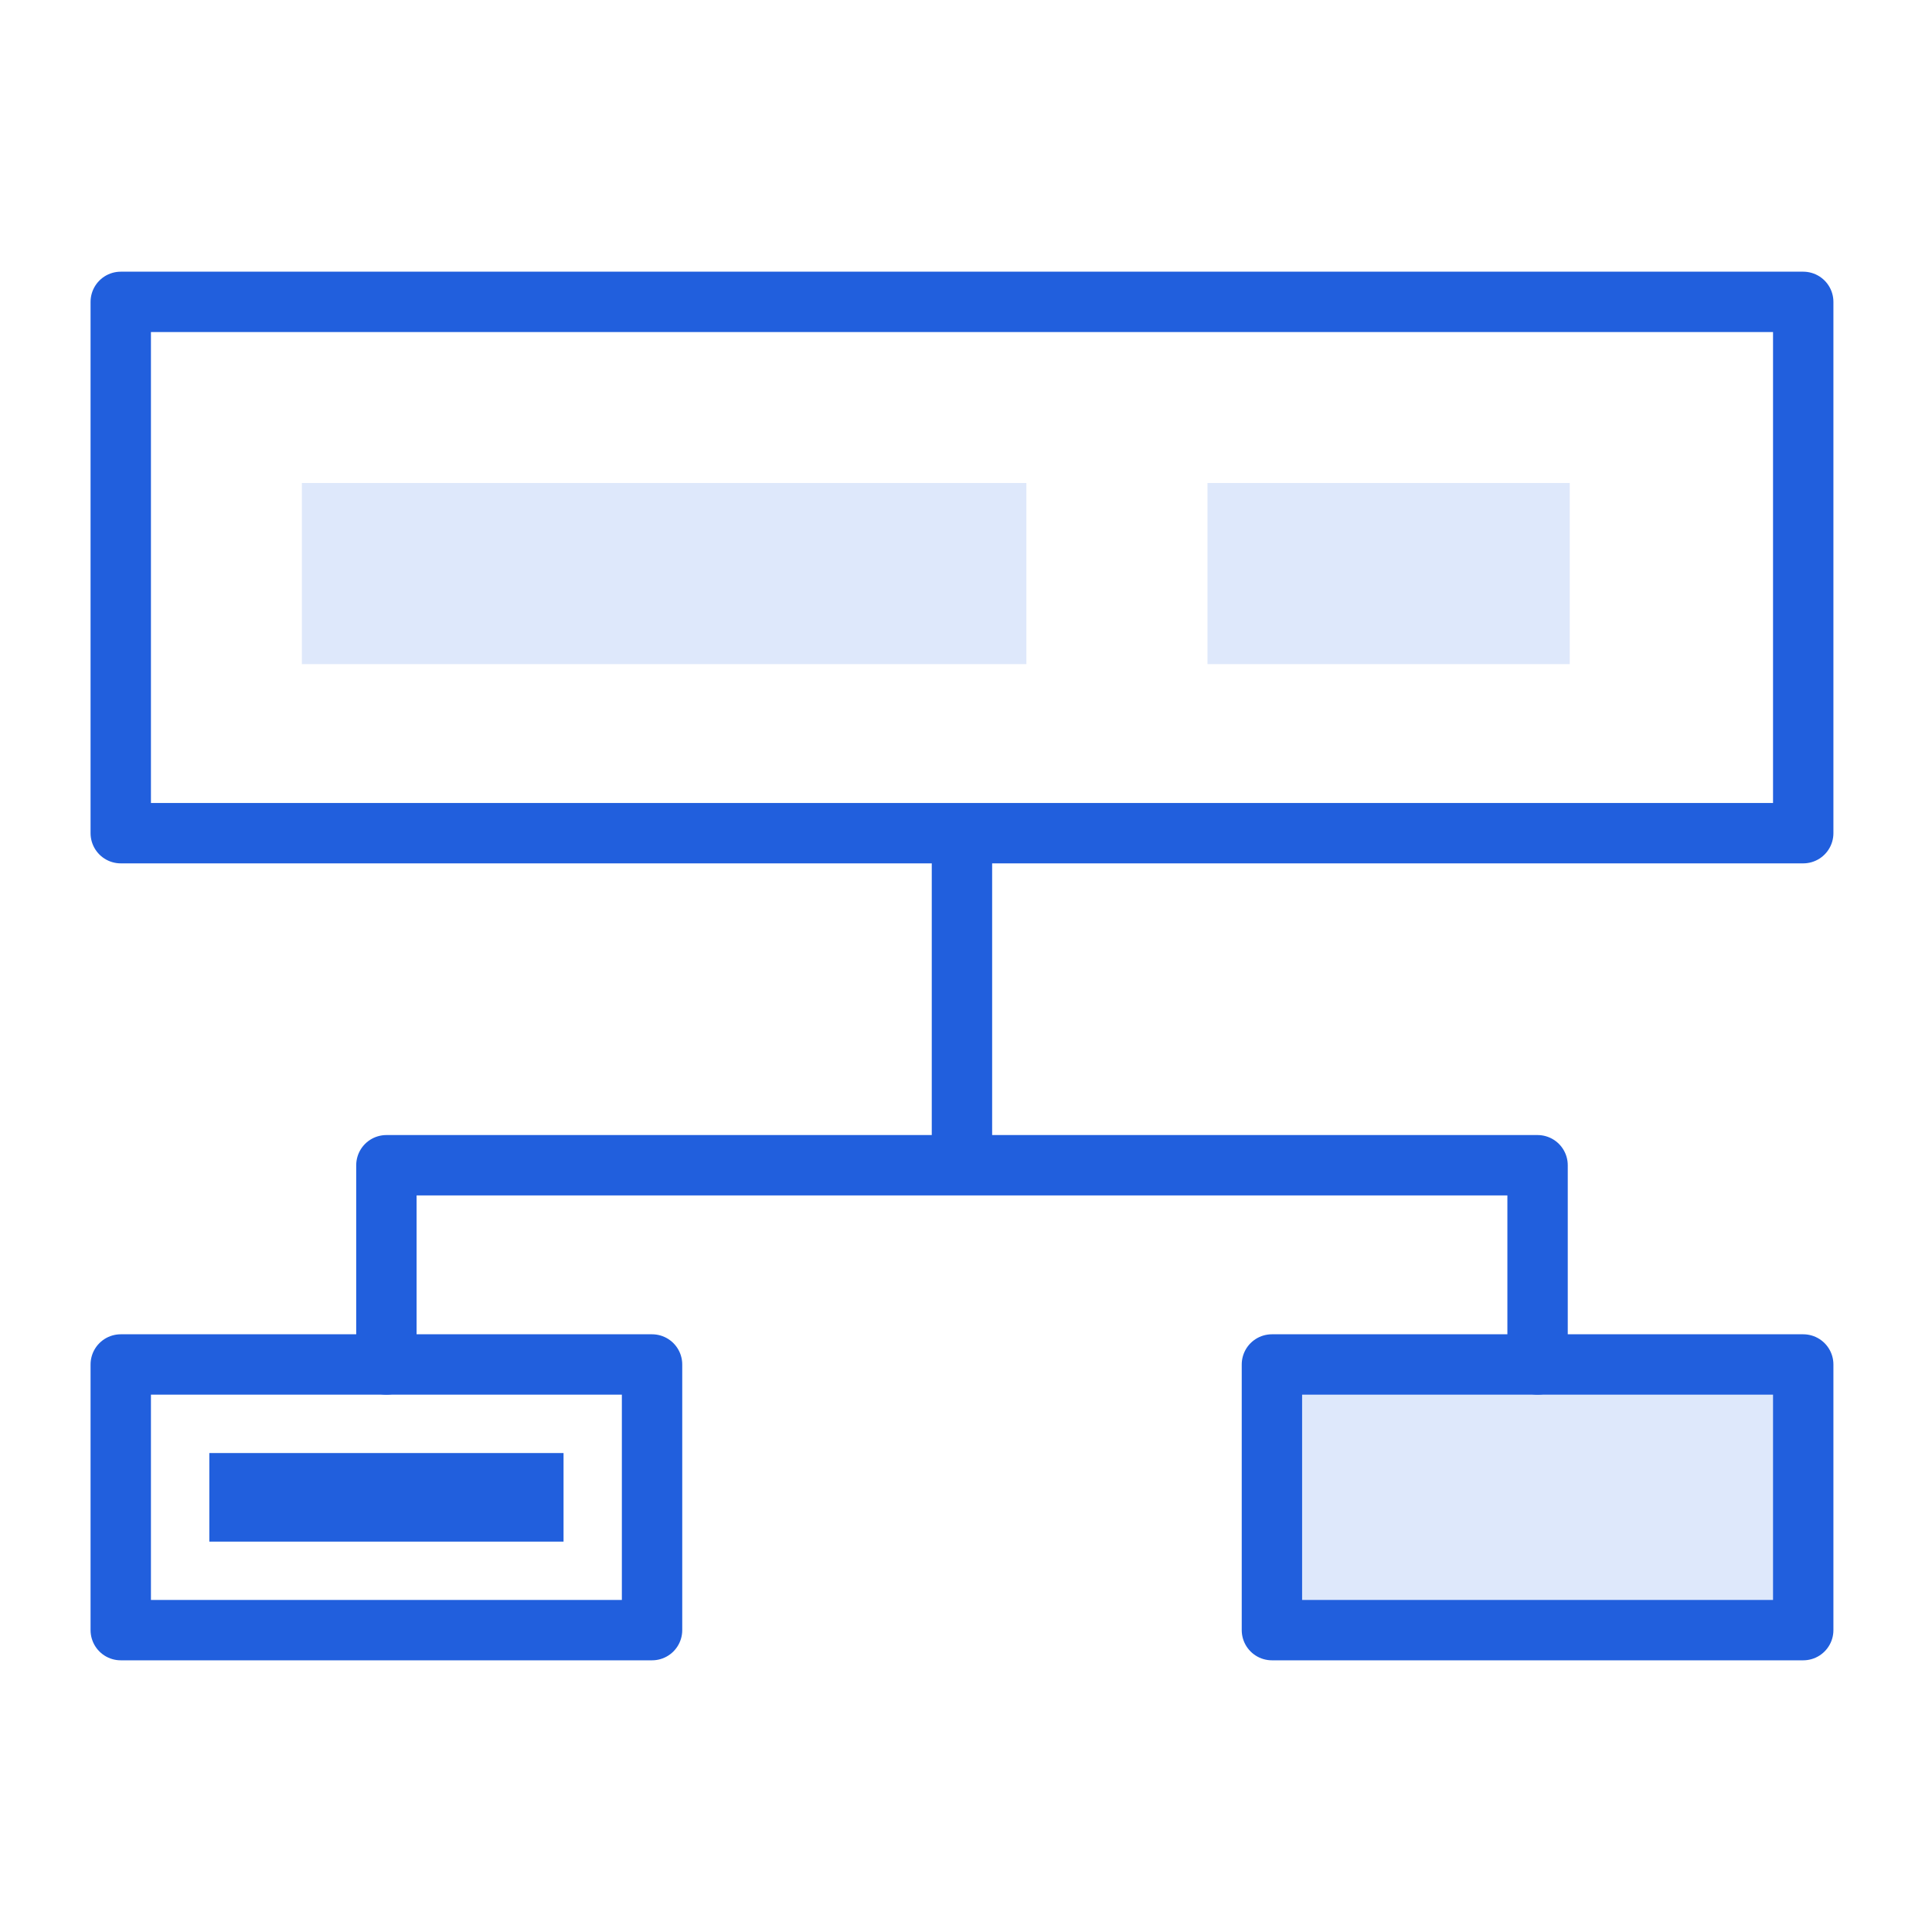
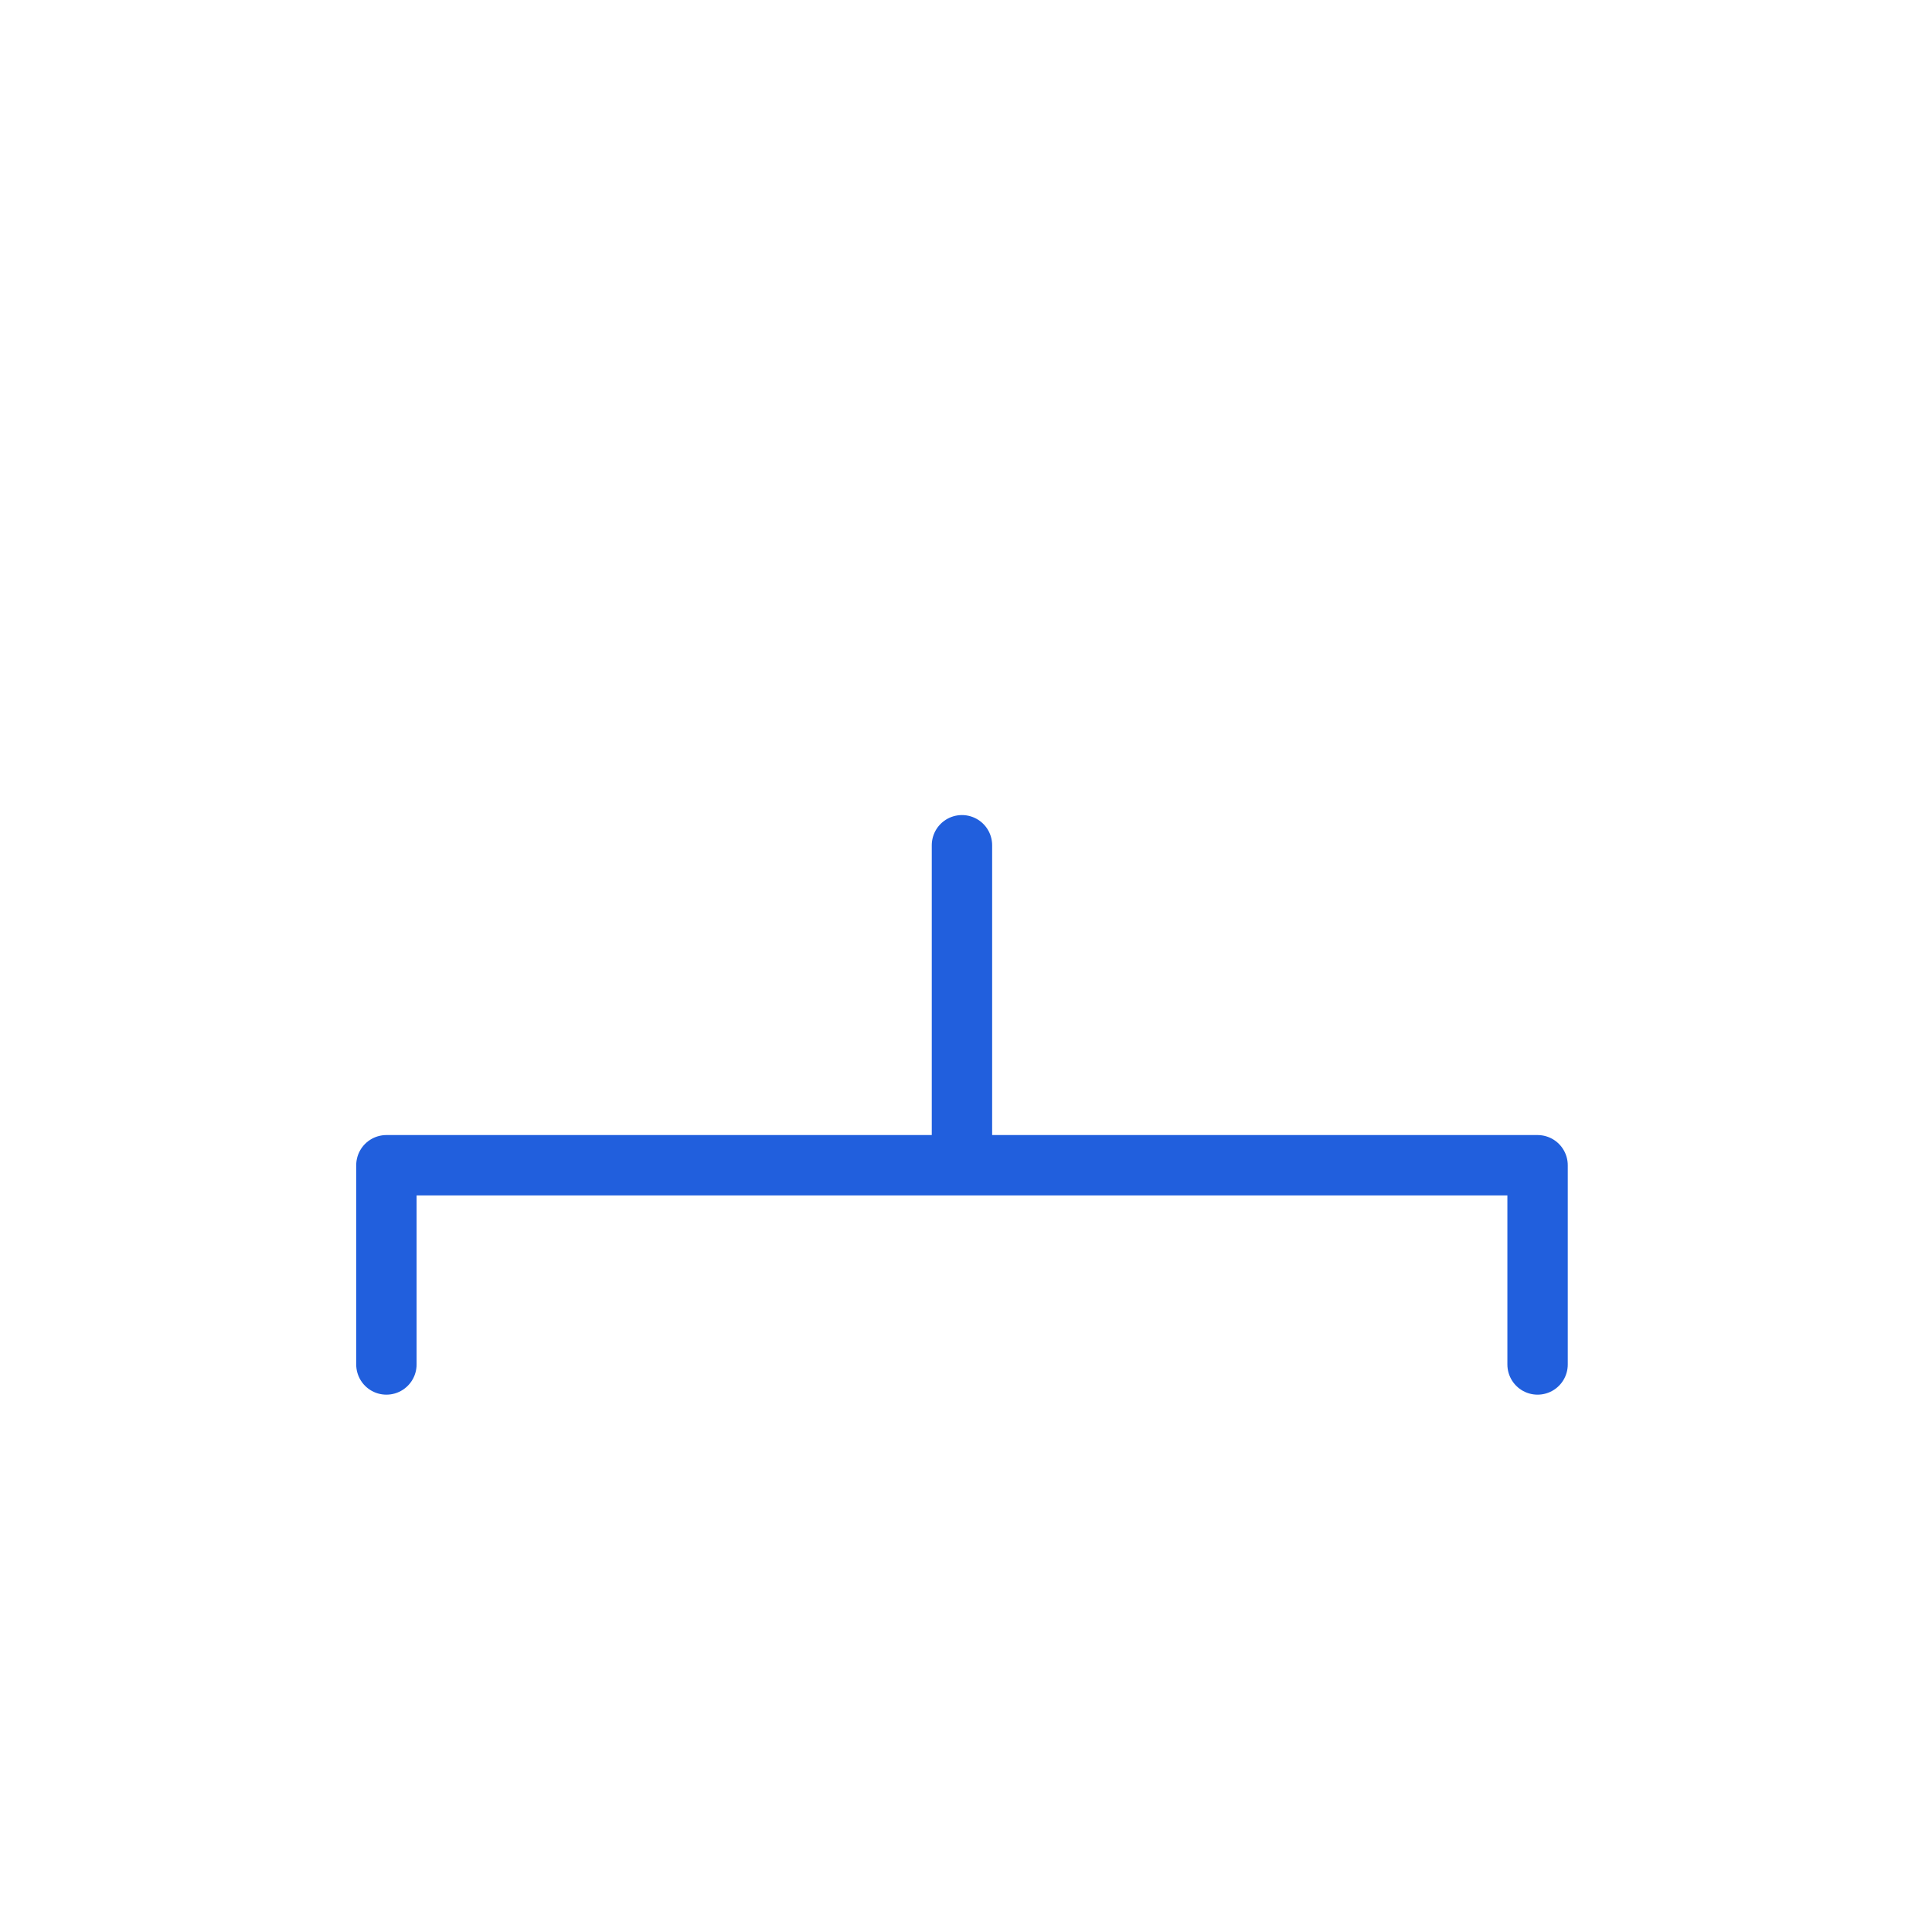
<svg xmlns="http://www.w3.org/2000/svg" width="32" height="32" fill="none">
-   <path stroke="#215FDD" stroke-linecap="round" stroke-linejoin="round" d="M2 5h27.867v8.8H2zm0 17.6h8.8V27H2z" />
-   <path fill="#DEE8FB" stroke="#215FDD" stroke-linecap="round" stroke-linejoin="round" d="M21.067 22.6h8.8V27h-8.8z" />
  <path d="M15.933 14v5M6.4 22.6v-3.3h19.067v3.3" stroke="#215FDD" stroke-linecap="round" stroke-linejoin="round" />
-   <path fill="#DEE8FB" d="M5 8h12v3H5z" />
-   <path fill="#215FDD" d="M3.467 24.067h5.867v1.467H3.467z" />
-   <path fill="#DEE8FB" d="M20 8h6v3h-6z" />
</svg>